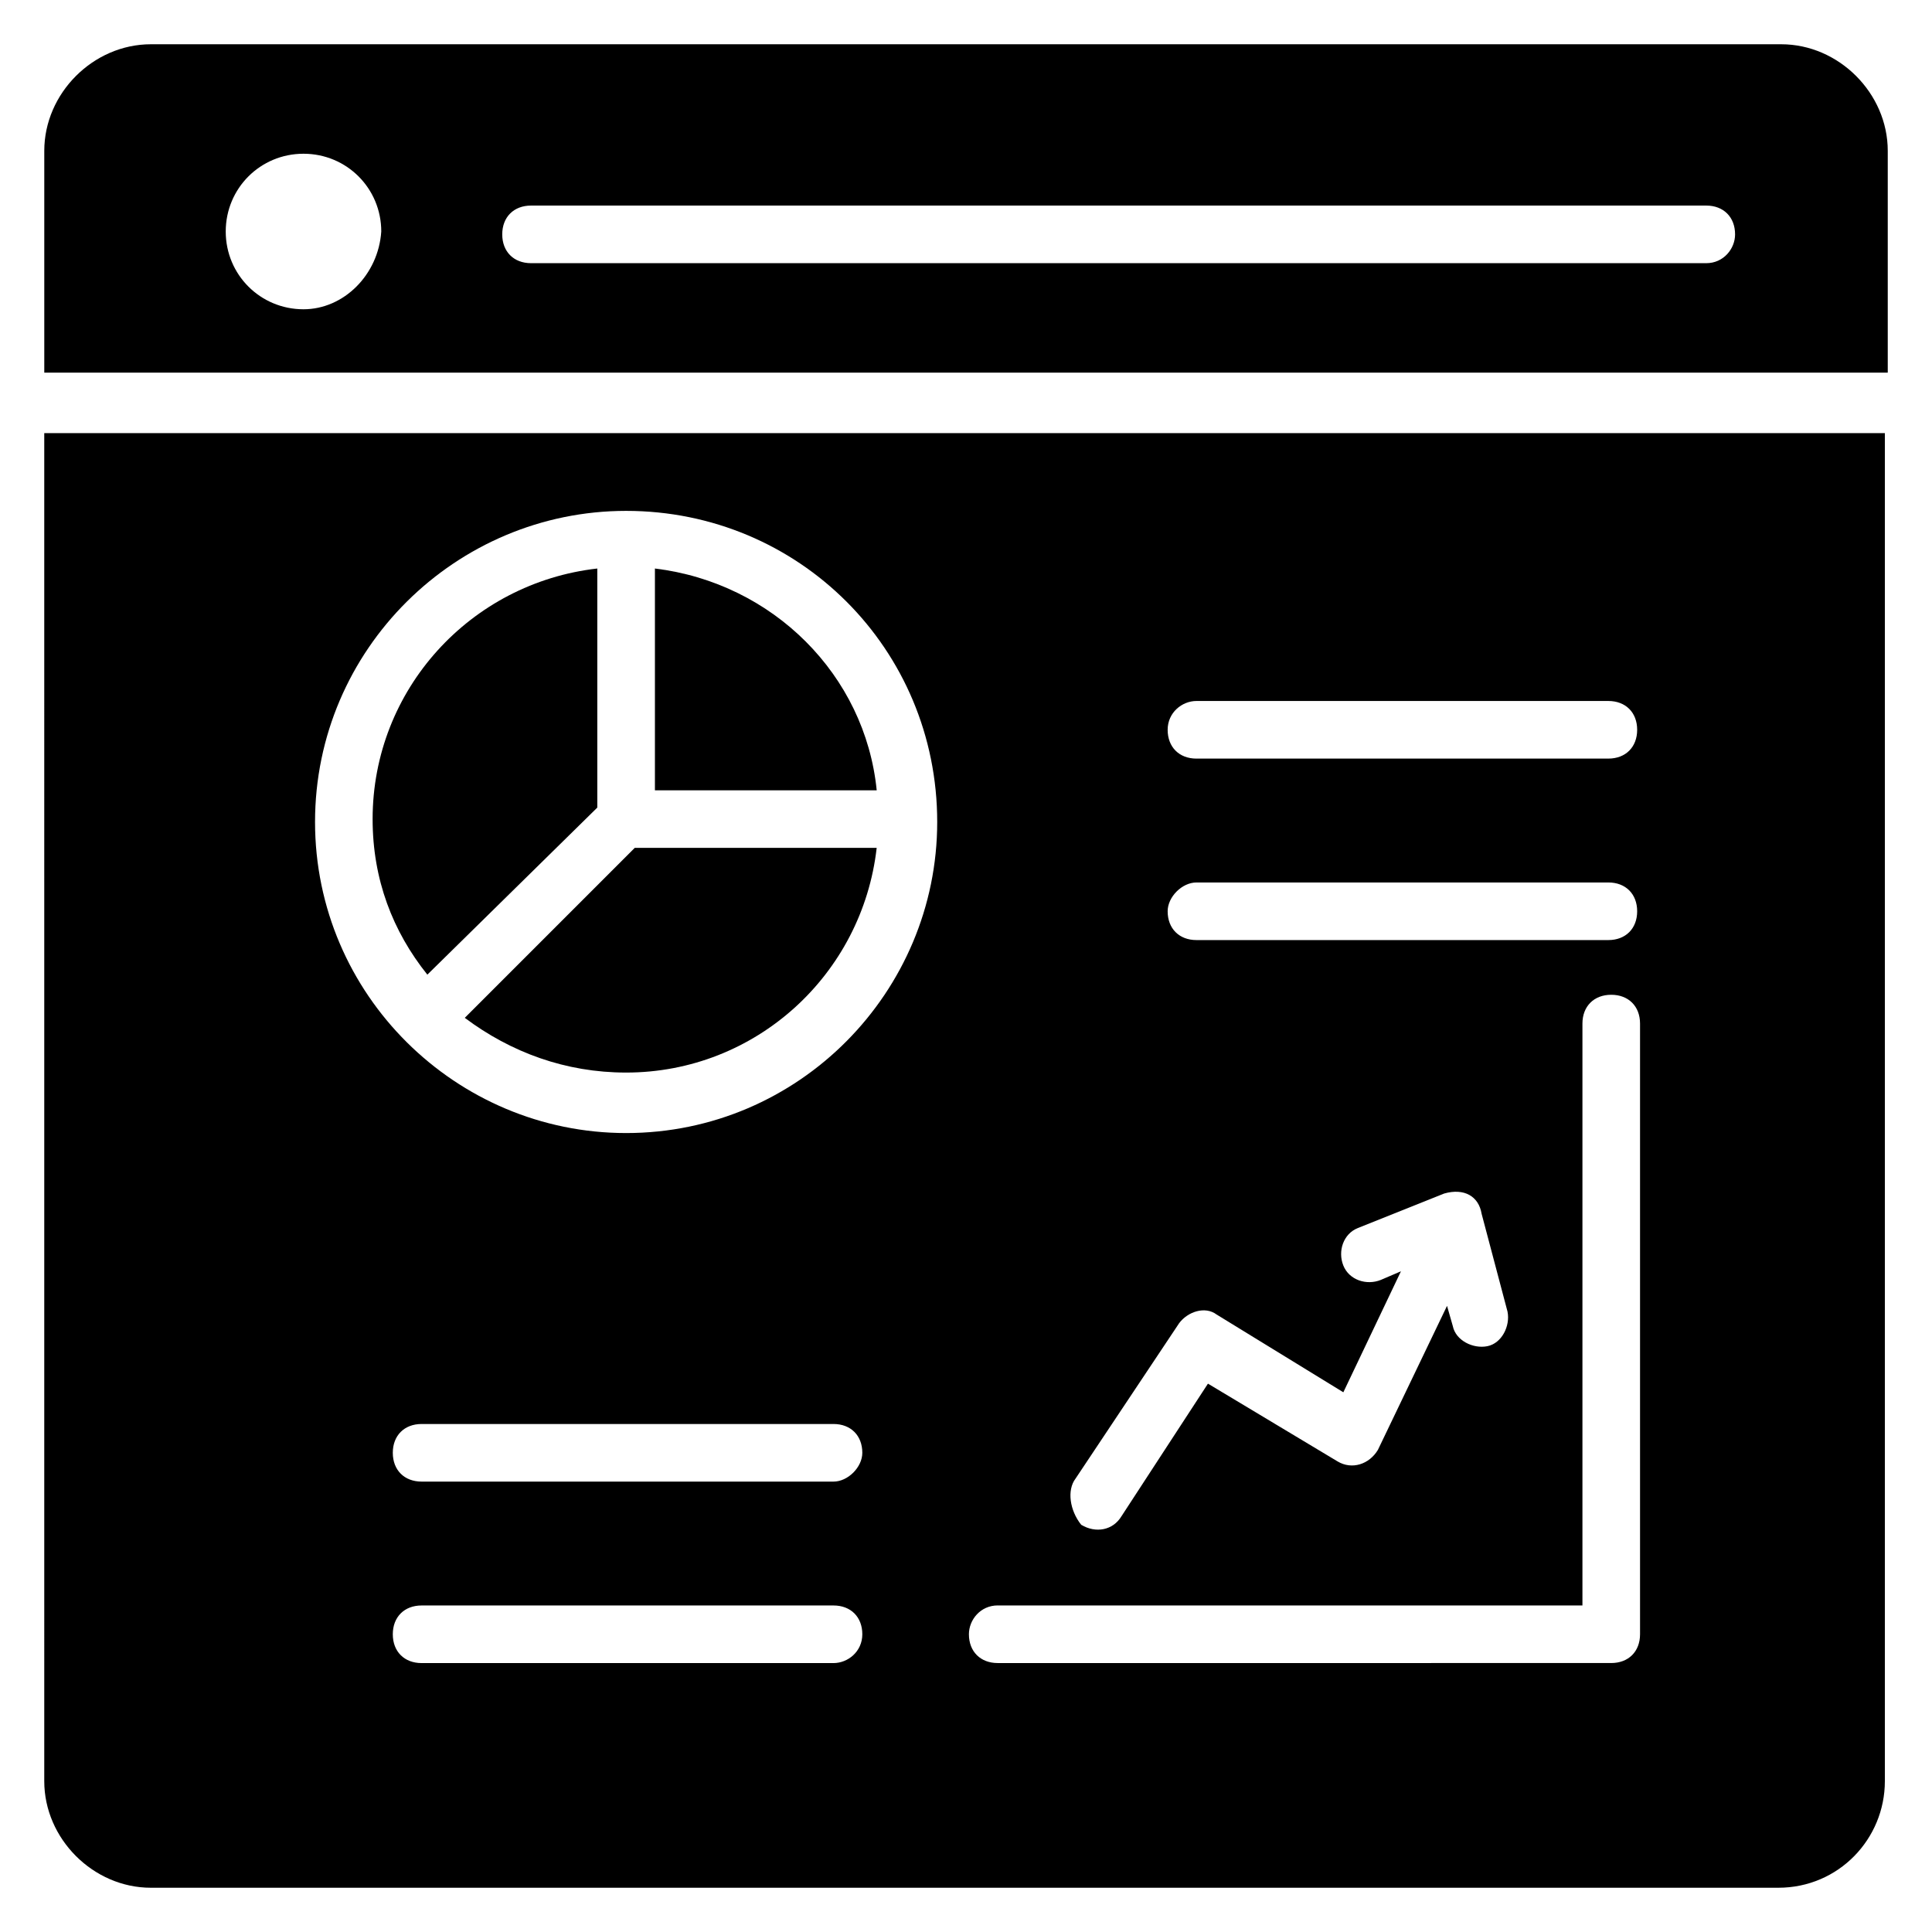
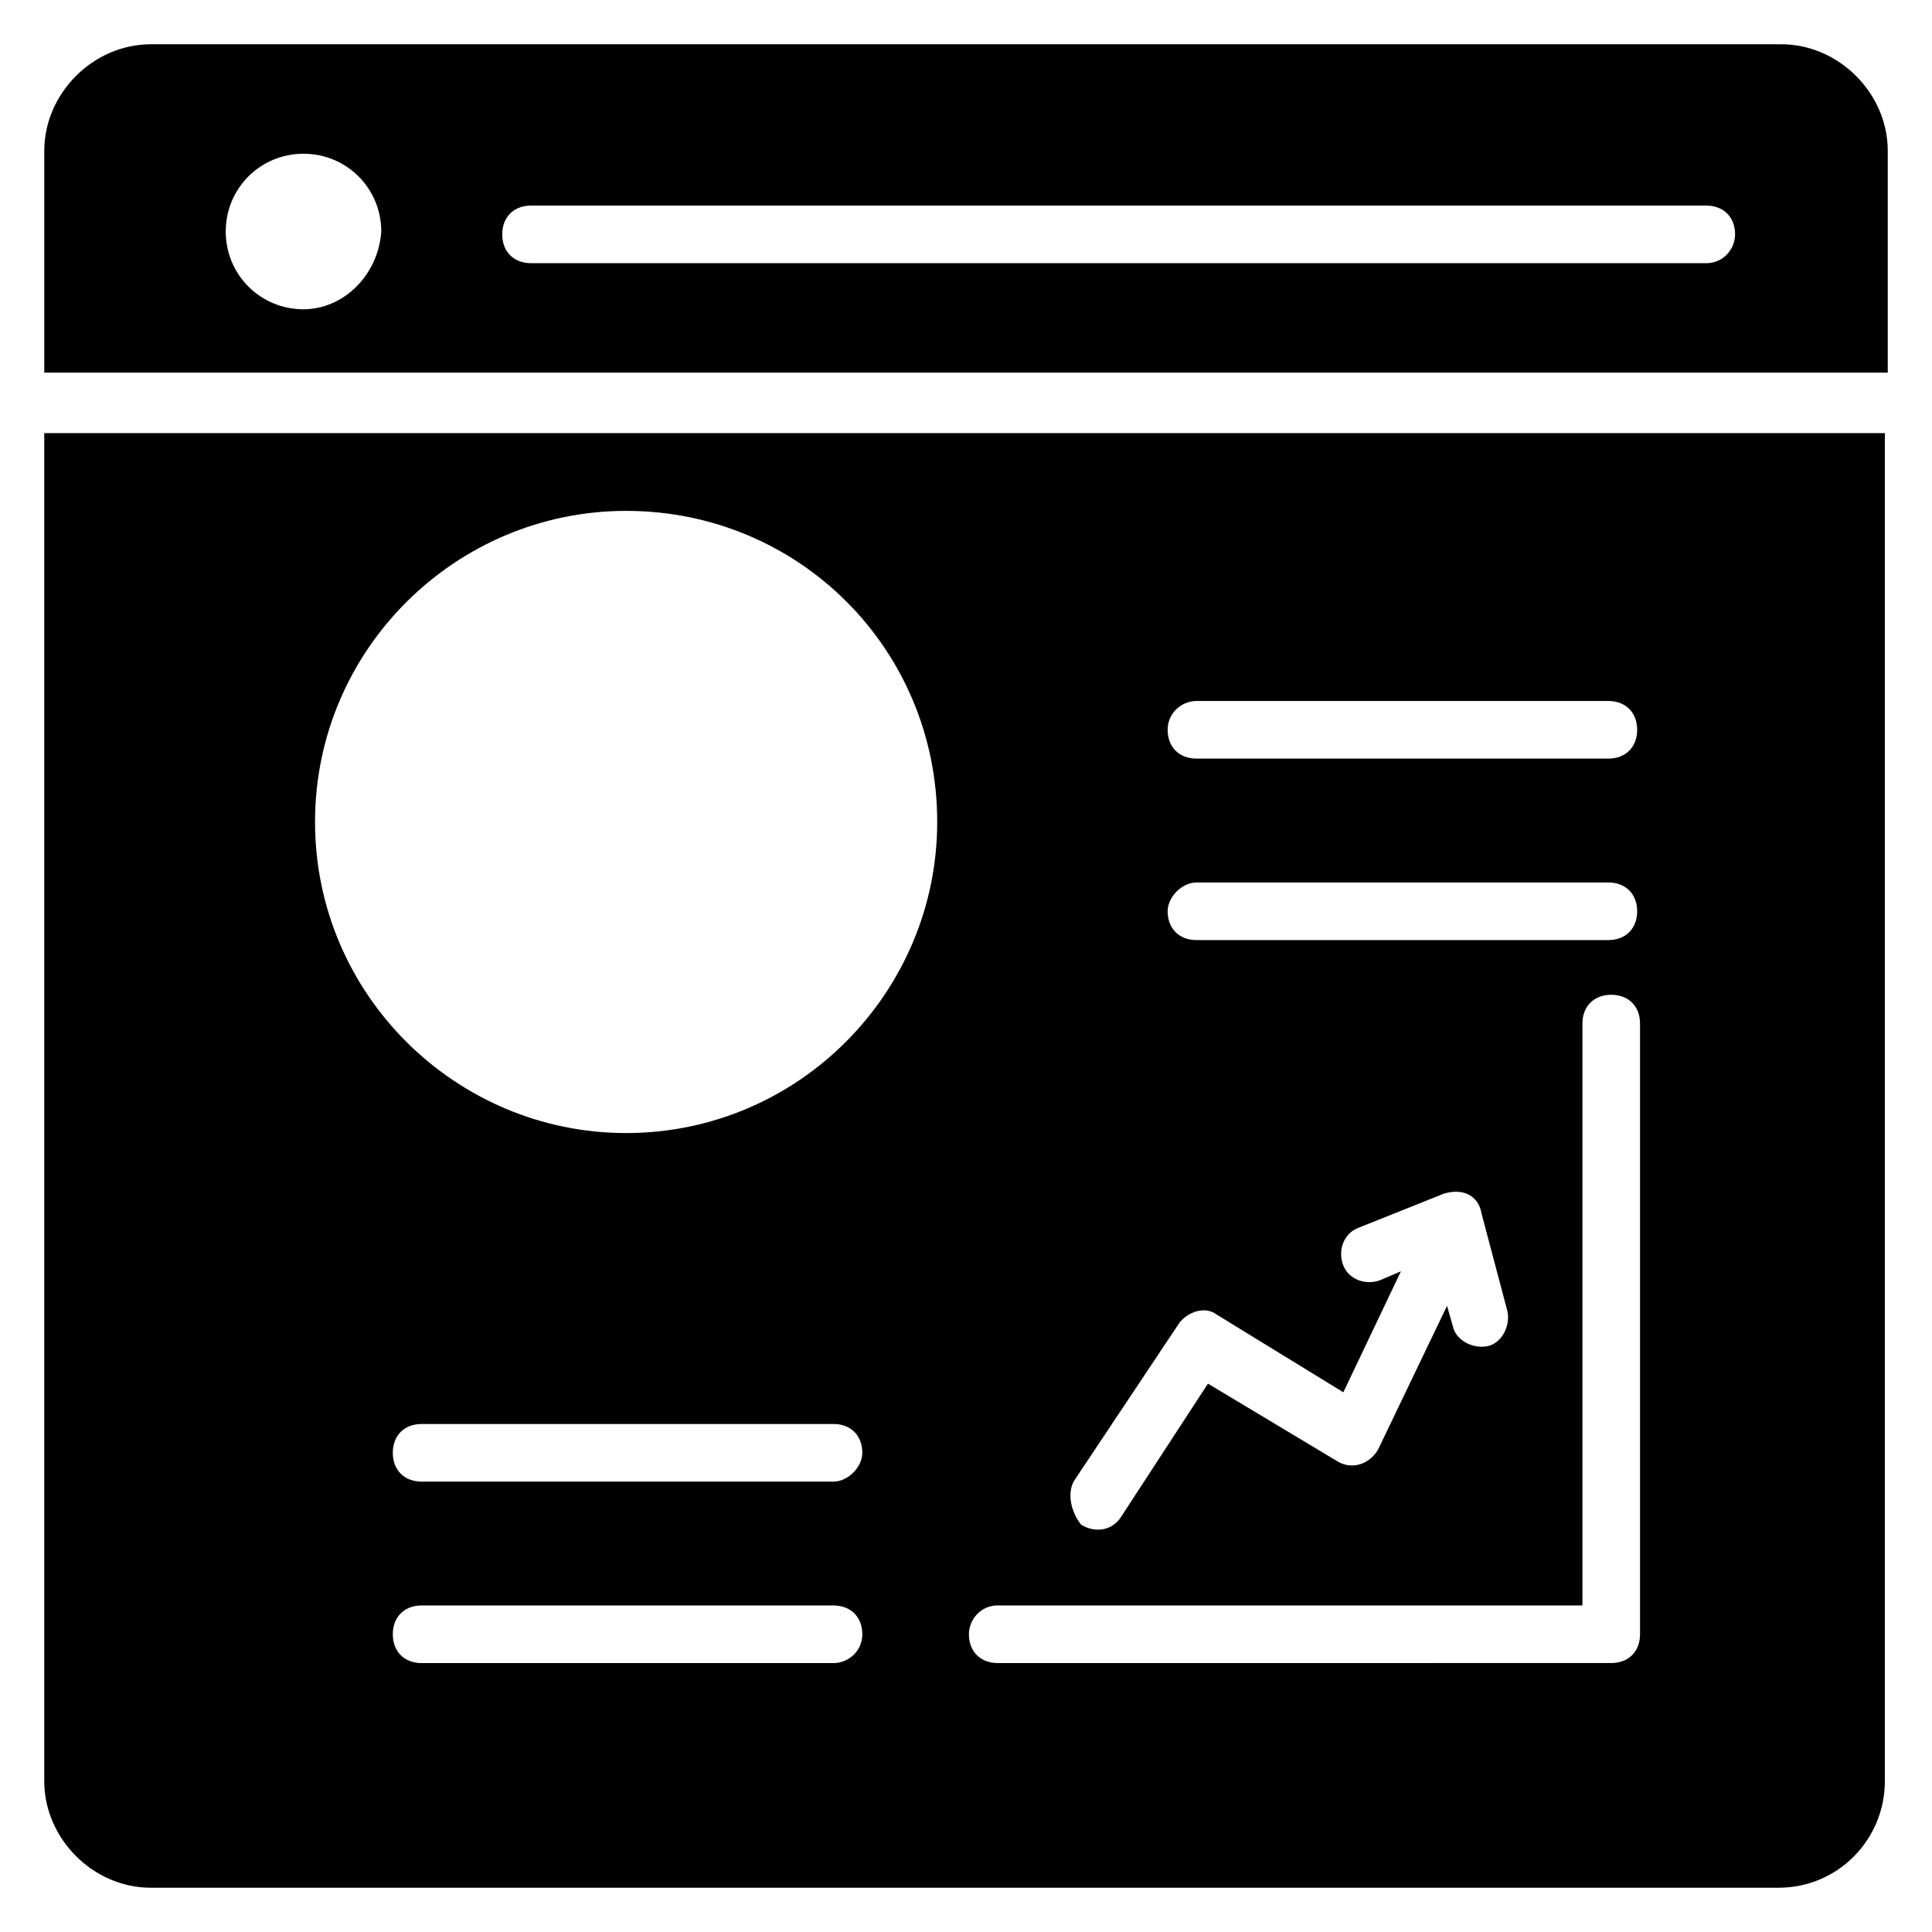
<svg xmlns="http://www.w3.org/2000/svg" fill="#000000" width="800px" height="800px" version="1.1" viewBox="144 144 512 512">
  <g>
    <path d="m616.03 155.73h-432.05c-15.27 0-28.246 12.977-28.246 28.246v58.777h488.54v-58.777c0-15.27-12.977-28.246-28.242-28.246zm-391.6 70.23c-11.449 0-20.609-9.16-20.609-20.609 0-11.449 9.16-20.609 20.609-20.609 11.449 0 20.609 9.16 20.609 20.609-0.762 11.449-9.922 20.609-20.609 20.609zm371.75-12.215h-311.45c-4.582 0-7.633-3.055-7.633-7.633 0-4.582 3.055-7.633 7.633-7.633h311.45c4.582 0 7.633 3.055 7.633 7.633 0 3.816-3.055 7.633-7.633 7.633z" />
-     <path d="m302.29 358.02v-63.359c-33.586 3.816-59.543 32.062-59.543 66.41 0 16.031 5.344 29.77 14.504 41.223z" />
-     <path d="m309.92 428.24c34.352 0 62.594-25.953 66.41-59.543h-64.121l-45.039 45.039c12.219 9.16 26.723 14.504 42.75 14.504z" />
-     <path d="m317.56 294.66v58.777h58.777c-3.055-30.535-27.48-54.961-58.777-58.777z" />
    <path d="m155.73 616.03c0 15.266 12.977 28.242 28.246 28.242h431.29c16.031 0 28.242-12.977 28.242-28.242v-357.25h-487.78zm209.16-31.297h-109.16c-4.582 0-7.633-3.055-7.633-7.633 0-4.582 3.055-7.633 7.633-7.633h109.16c4.582 0 7.633 3.055 7.633 7.633s-3.816 7.633-7.637 7.633zm0-48.094h-109.16c-4.582 0-7.633-3.055-7.633-7.633 0-4.582 3.055-7.633 7.633-7.633h109.16c4.582 0 7.633 3.055 7.633 7.633 0 3.816-3.816 7.633-7.637 7.633zm96.184-206.87h109.16c4.582 0 7.633 3.055 7.633 7.633 0 4.582-3.055 7.633-7.633 7.633l-109.16 0.004c-4.582 0-7.633-3.055-7.633-7.633 0-4.582 3.816-7.637 7.633-7.637zm0 48.094h109.16c4.582 0 7.633 3.055 7.633 7.633 0 4.582-3.055 7.633-7.633 7.633h-109.16c-4.582 0-7.633-3.055-7.633-7.633 0-3.816 3.816-7.633 7.633-7.633zm-32.062 158.01 27.48-41.223c2.289-3.055 6.871-4.582 9.922-2.289l33.586 20.609 15.266-32.062-5.344 2.289c-3.816 1.527-8.398 0-9.922-3.816-1.527-3.816 0-8.398 3.816-9.922l22.902-9.16c5.344-1.527 9.16 0.762 9.922 5.344l6.871 25.953c0.762 3.816-1.527 8.398-5.344 9.16-3.816 0.762-8.398-1.527-9.16-5.344l-1.527-5.344-18.32 38.168c-2.289 3.816-6.871 5.344-10.688 3.055l-34.352-20.609-22.902 35.113c-2.289 3.816-6.871 4.582-10.688 2.289-3.043-3.816-3.809-9.156-1.52-12.211zm-20.609 33.586h154.96v-154.2c0-4.582 3.055-7.633 7.633-7.633 4.582 0 7.633 3.055 7.633 7.633v161.83c0 4.582-3.055 7.633-7.633 7.633l-162.59 0.004c-4.582 0-7.633-3.055-7.633-7.633 0-3.82 3.055-7.637 7.633-7.637zm-98.473-290.07c45.801 0 82.441 36.641 82.441 82.441 0 45.039-36.641 82.441-82.441 82.441-45.039 0-82.441-36.641-82.441-82.441s37.406-82.441 82.441-82.441z" />
  </g>
</svg>